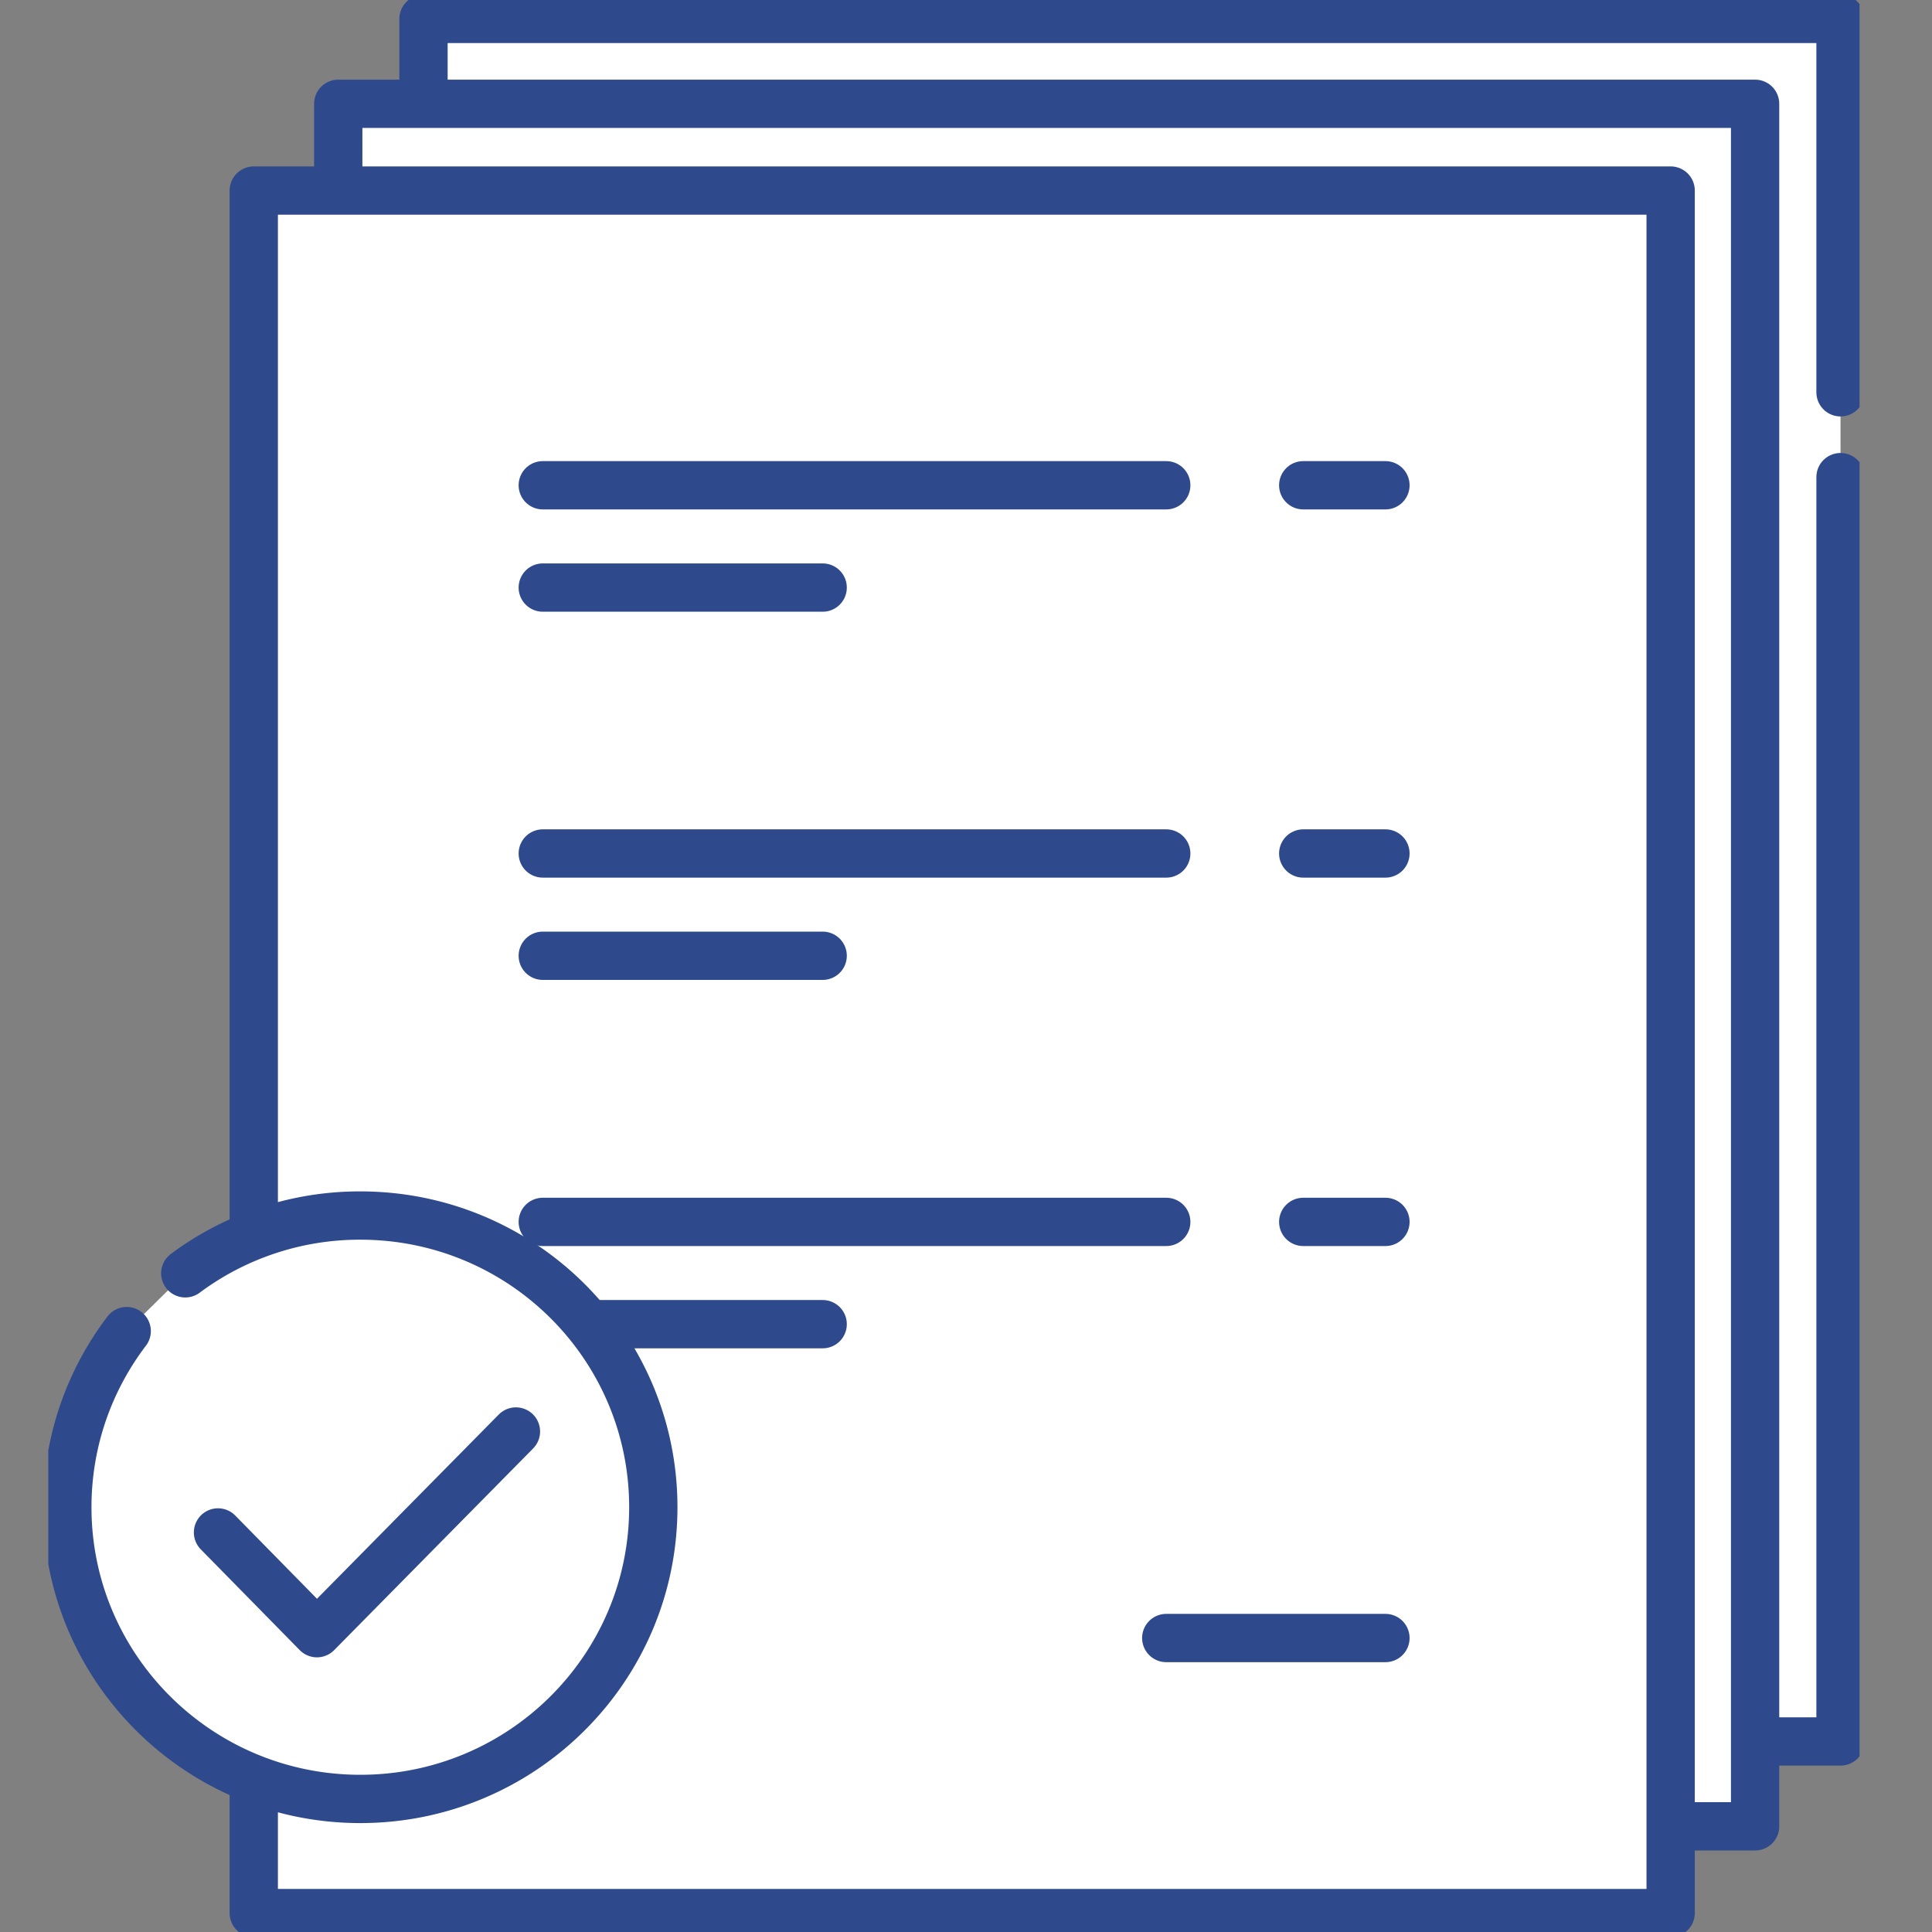
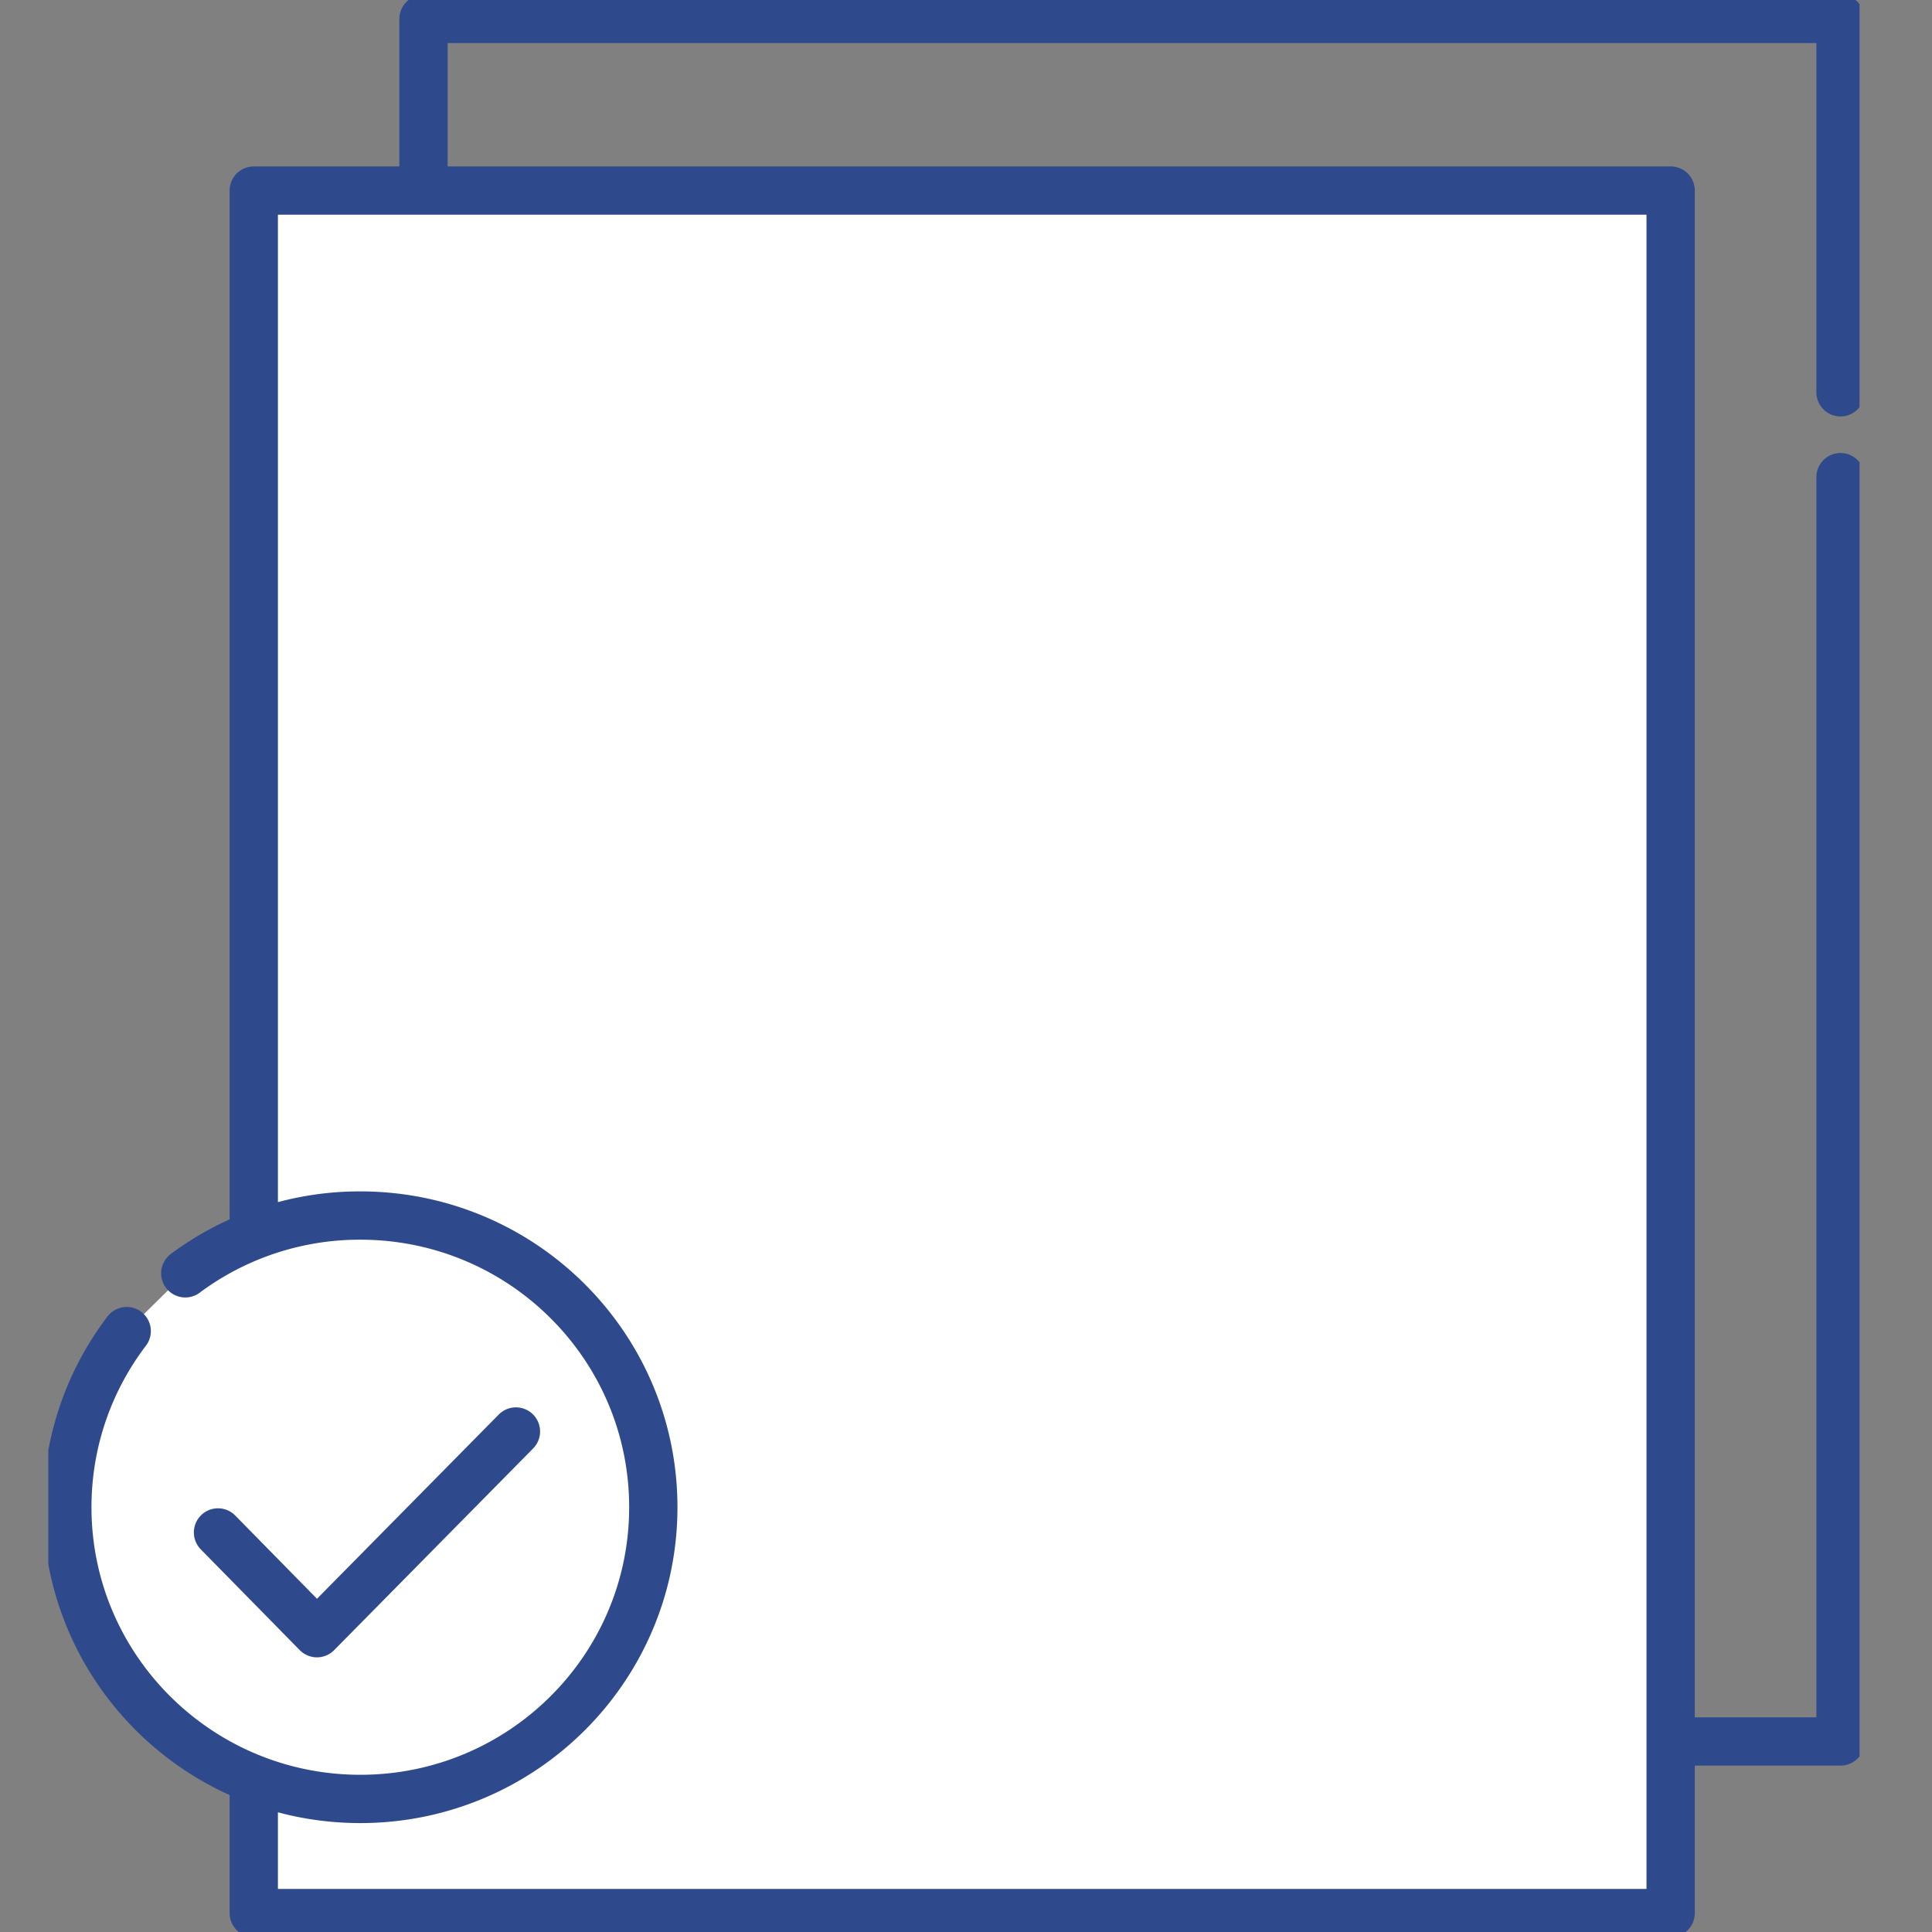
<svg xmlns="http://www.w3.org/2000/svg" width="80" height="80" viewBox="0 0 80 80" fill="none">
  <rect x="0" y="0" width="80" height="80" fill="#808080" stroke="none" />
  <g clip-path="url(#hm9f0f929a)">
-     <path d="M76.212 19.757V72.11H17.536V.784h58.676v15.46" fill="#fff" />
    <path d="M76.212 19.757V72.11H17.536V.784h58.676v15.46" stroke="#2F4A8C" stroke-width="2" stroke-linecap="round" stroke-linejoin="round" />
-     <path d="M72.675 4.298H14.006v71.326h58.669V4.298z" fill="#fff" stroke="#2F4A8C" stroke-width="2" stroke-linecap="round" stroke-linejoin="round" />
    <path d="M69.177 7.89H10.508v71.326h58.67V7.89z" fill="#fff" stroke="#2F4A8C" stroke-width="2" stroke-linecap="round" stroke-linejoin="round" />
-     <path d="M22.475 20.094h25.817M22.475 24.33h11.59M53.964 20.094h3.404M22.475 35.341h25.817M22.475 39.576h11.59M53.964 35.341h3.404M22.475 50.596h25.817M22.475 54.831h11.59M53.964 50.596h3.404M57.368 67.827h-9.076" stroke="#2F4A8C" stroke-width="2" stroke-linecap="round" stroke-linejoin="round" />
    <path d="M7.672 52.725a12.093 12.093 0 0 1 7.248-2.392c6.705 0 12.132 5.412 12.132 12.079 0 6.667-5.435 12.078-12.132 12.078-6.696 0-12.132-5.411-12.132-12.078 0-2.737.914-5.263 2.458-7.294" fill="#fff" />
    <path d="M7.672 52.725a12.093 12.093 0 0 1 7.248-2.392c6.705 0 12.132 5.412 12.132 12.079 0 6.667-5.435 12.078-12.132 12.078-6.696 0-12.132-5.411-12.132-12.078 0-2.737.914-5.263 2.458-7.294" stroke="#2F4A8C" stroke-width="2" stroke-linecap="round" stroke-linejoin="round" />
    <path d="m9.027 63.455 4.097 4.172 8.24-8.352" stroke="#2F4A8C" stroke-width="2" stroke-linecap="round" stroke-linejoin="round" />
  </g>
  <defs>
    <clipPath id="hm9f0f929a">
      <path fill="#fff" transform="translate(2)" d="M0 0h75v80H0z" />
    </clipPath>
  </defs>
</svg>